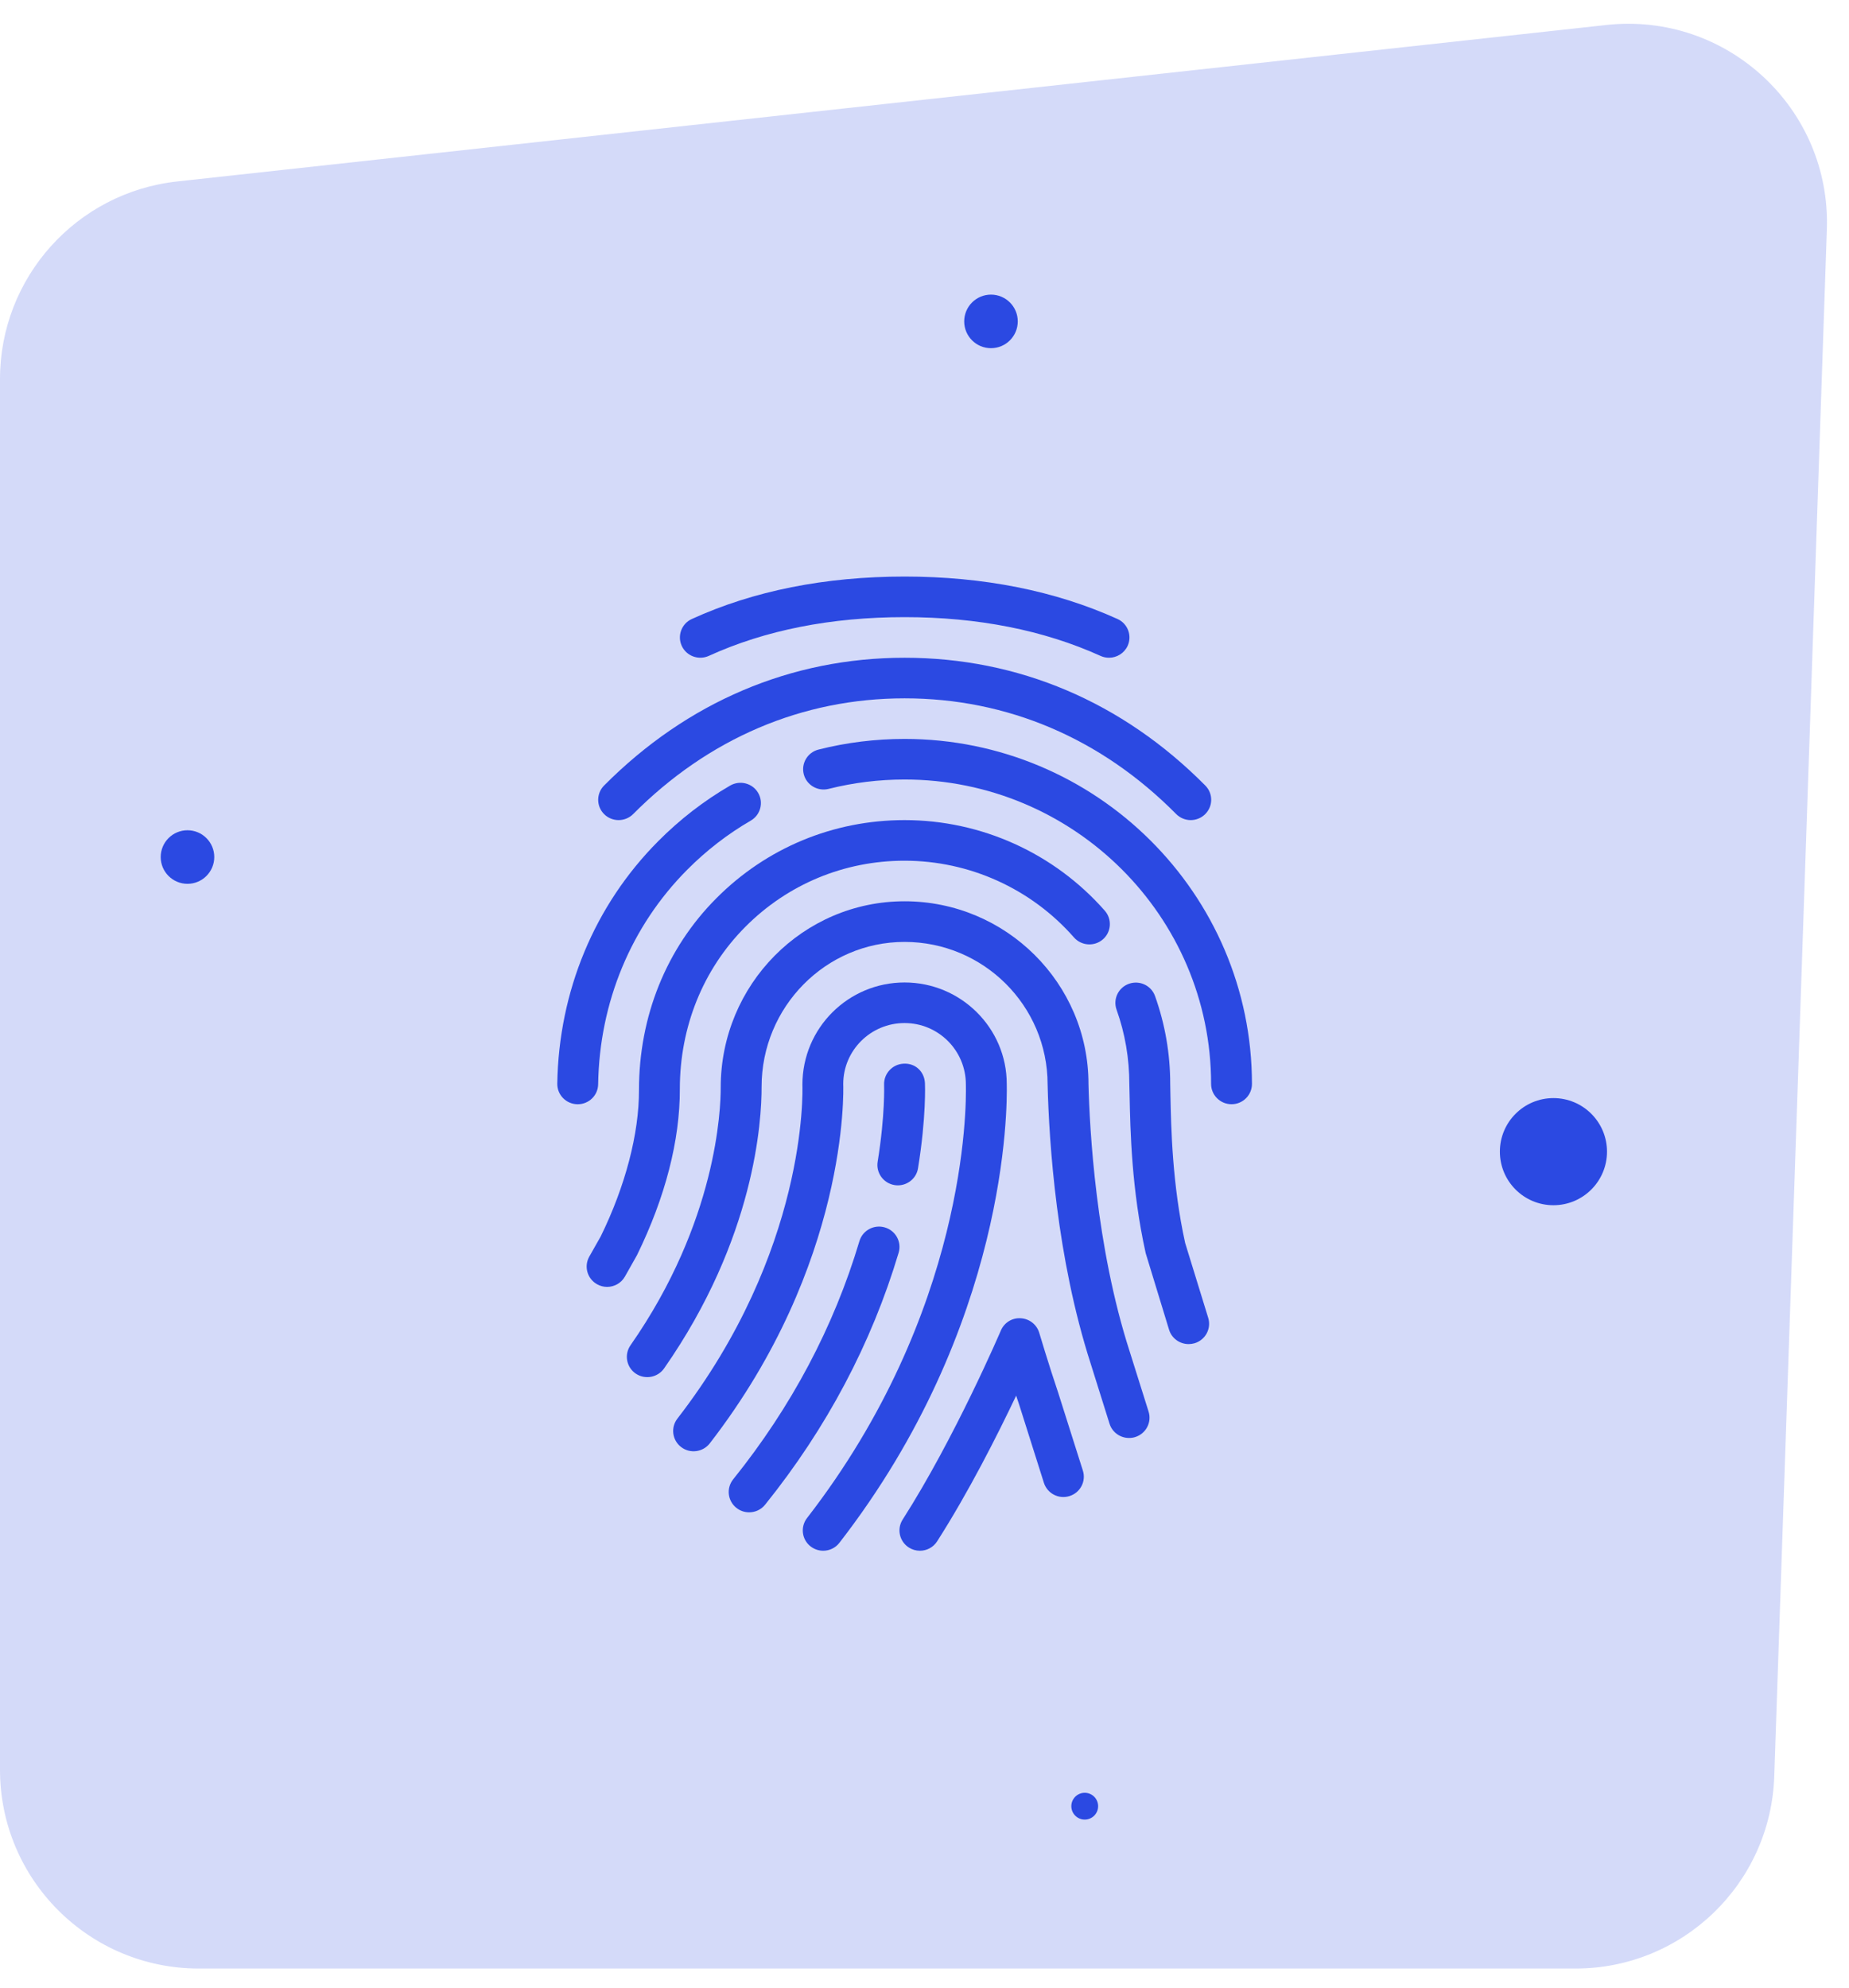
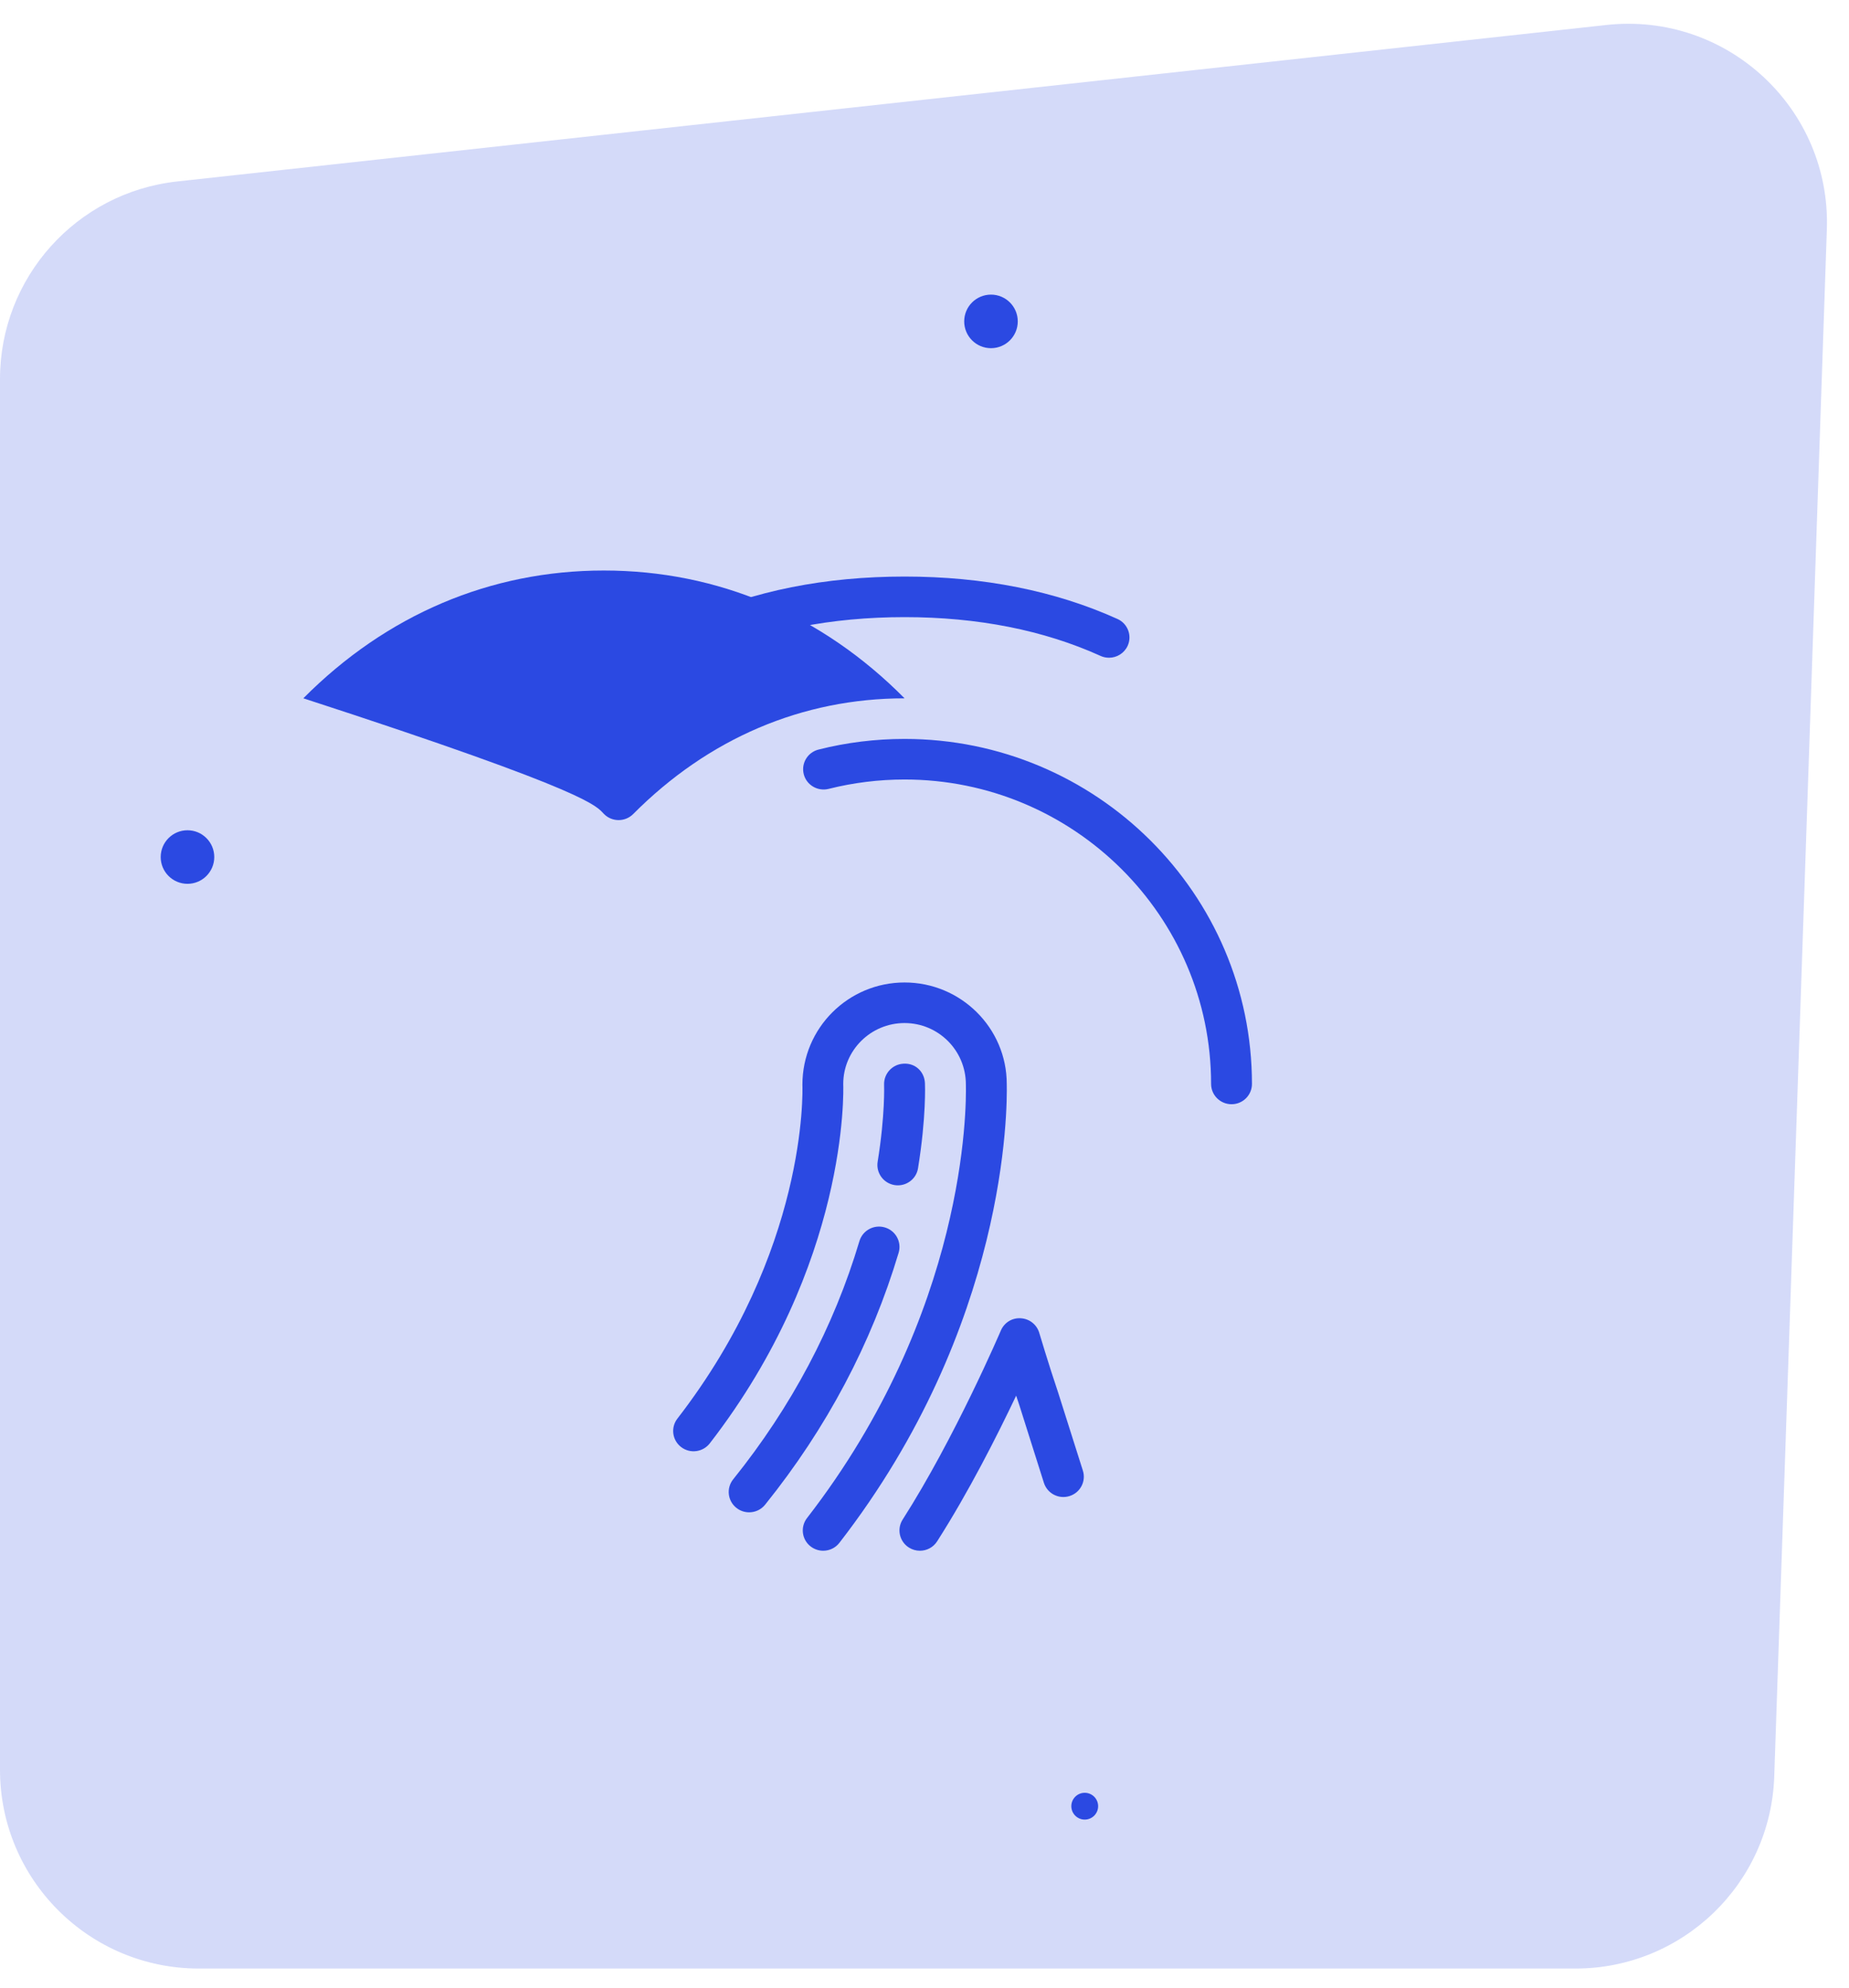
<svg xmlns="http://www.w3.org/2000/svg" width="93" height="100" viewBox="0 0 93 100" fill="none">
  <path opacity=".2" d="M0 19.068c0-5.102 3.84-9.385 8.912-9.941L80.804 1.256C86.858.594 92.094 5.45 91.886 11.537L89.24 89.355C89.056 94.742 84.636 99.015 79.245 99.015H10C4.477 99.015.0 94.537.0 89.015V19.068z" fill="#2b49e2" />
  <circle cx="49.844" cy="16.166" r="1.347" fill="#2b49e2" />
  <circle cx="9.43" cy="43.108" r="1.347" fill="#2b49e2" />
  <circle cx="54.559" cy="90.849" r=".674" fill="#2b49e2" />
-   <circle cx="78.134" cy="57.927" r="2.694" fill="#2b49e2" />
  <path d="M35.654 32.989c2.833-1.292 6.146-1.948 9.848-1.948 3.677.0 6.991.655 9.852 1.95C55.492 33.055 55.638 33.083 55.78 33.083 56.17 33.083 56.544 32.861 56.717 32.485 56.952 31.973 56.723 31.366 56.207 31.134 53.077 29.719 49.475 29 45.502 29 41.5 29 37.897 29.719 34.795 31.136 34.281 31.37 34.055 31.977 34.291 32.489 34.529 33 35.136 33.224 35.654 32.989z" fill="#2b49e2" />
-   <path d="M31.845 40.948c3.788-3.81 8.508-5.823 13.653-5.823C50.664 35.125 55.389 37.138 59.159 40.946 59.361 41.148 59.626 41.25 59.891 41.25 60.15 41.25 60.411 41.152 60.612 40.956 61.017 40.56 61.024 39.915 60.625 39.513c-4.167-4.206-9.398-6.429-15.127-6.429-5.706.0-10.934 2.223-15.114 6.427C29.985 39.913 29.989 40.56 30.392 40.956 30.797 41.352 31.446 41.346 31.845 40.948z" fill="#2b49e2" />
+   <path d="M31.845 40.948c3.788-3.81 8.508-5.823 13.653-5.823c-4.167-4.206-9.398-6.429-15.127-6.429-5.706.0-10.934 2.223-15.114 6.427C29.985 39.913 29.989 40.56 30.392 40.956 30.797 41.352 31.446 41.346 31.845 40.948z" fill="#2b49e2" />
  <path d="M45.498 37.167C44.032 37.167 42.577 37.346 41.171 37.702 40.62 37.84 40.287 38.396 40.427 38.943 40.567 39.49 41.13 39.817 41.677 39.68 42.916 39.368 44.203 39.208 45.498 39.208c8.502.0 15.417 6.868 15.417 15.312.0.564.46 1.021 1.028 1.021C62.51 55.542 62.97 55.084 62.97 54.521c0-9.569-7.838-17.354-17.472-17.354z" fill="#2b49e2" />
-   <path d="M30.085 54.537C30.151 50.413 31.742 46.581 34.569 43.743 35.531 42.775 36.606 41.946 37.763 41.275 38.252 40.991 38.417 40.366 38.131 39.878 37.847 39.394 37.22 39.229 36.725 39.513 35.413 40.274 34.194 41.215 33.107 42.31c-3.2 3.214-5.003 7.544-5.077 12.197C28.022 55.07 28.474 55.534 29.043 55.542 29.047 55.542 29.053 55.542 29.06 55.542 29.619 55.542 30.077 55.097 30.085 54.537z" fill="#2b49e2" />
-   <path d="M34.194 54.772c0-3.126 1.17-6.021 3.297-8.156 2.134-2.144 4.974-3.324 8.006-3.324 3.262.0 6.37 1.407 8.522 3.861C54.392 47.577 55.044 47.62 55.471 47.251 55.899 46.879 55.942 46.234 55.57 45.809 53.025 42.912 49.354 41.25 45.498 41.25c-3.585.0-6.946 1.397-9.466 3.93-2.512 2.519-3.893 5.927-3.893 9.645C32.145 57.022 31.454 59.656 30.217 62.185l-.578 1.021C29.362 63.698 29.537 64.319 30.032 64.597 30.192 64.686 30.365 64.729 30.536 64.729 30.895 64.729 31.245 64.541 31.432 64.209L32.038 63.135C33.459 60.231 34.203 57.357 34.194 54.772z" fill="#2b49e2" />
-   <path d="M59.611 62.522C58.96 59.568 58.904 56.748 58.869 55.062L58.859 54.521C58.859 53.008 58.602 51.521 58.096 50.102 57.907 49.572 57.326 49.294 56.785 49.482 56.251 49.67 55.971 50.252 56.16 50.784 56.588 51.983 56.803 53.24 56.803 54.547L56.816 55.102C56.853 56.862 56.91 59.809 57.626 63.036L58.801 66.883C58.935 67.324 59.344 67.606 59.786 67.606 59.885 67.606 59.986 67.591 60.086 67.563 60.629 67.397 60.935 66.83 60.771 66.289L59.611 62.522z" fill="#2b49e2" />
-   <path d="M56.816 67.965C55.12 62.706 54.803 56.793 54.748 54.521c0-5.065-4.15-9.188-9.25-9.188-5.1.0-9.248 4.185-9.248 9.365C36.254 55.772 36.055 61.446 31.713 67.665 31.389 68.129 31.506 68.766 31.97 69.086 32.435 69.406 33.078 69.292 33.401 68.831c4.576-6.552 4.911-12.479 4.905-14.165.0-4.02 3.227-7.289 7.192-7.289 3.967.0 7.194 3.205 7.194 7.17C52.766 57.512 53.147 63.278 54.857 68.584L55.807 71.612C55.944 72.049 56.349 72.328 56.789 72.328 56.89 72.328 56.993 72.314 57.095 72.283 57.638 72.114 57.94 71.542 57.772 71.005l-.956-3.04z" fill="#2b49e2" />
  <path d="M50.637 54.521c0-2.813-2.306-5.104-5.139-5.104-2.833.0-5.139 2.291-5.139 5.143C40.371 54.897 40.6 62.916 34.071 71.355 33.726 71.802 33.81 72.443 34.26 72.786 34.712 73.131 35.356 73.043 35.701 72.598 42.676 63.582 42.425 54.85 42.413 54.521 42.413 52.833 43.796 51.458 45.496 51.458c1.7.0 3.083 1.374 3.085 3.085C48.61 55.687 48.616 66.001 40.591 76.356 40.246 76.804 40.328 77.445 40.778 77.788 40.968 77.931 41.187 78 41.405 78 41.714 78 42.018 77.863 42.219 77.602c8.471-10.927 8.446-21.891 8.418-23.081z" fill="#2b49e2" />
  <path d="M44.996 59.608C45.052 59.617 45.107 59.621 45.161 59.621 45.656 59.621 46.094 59.264 46.174 58.763 46.594 56.172 46.526 54.543 46.522 54.476 46.495 53.914 46.051 53.467 45.451 53.502 44.885 53.526 44.446 54.002 44.468 54.566 44.468 54.58 44.526 56.074 44.143 58.437 44.055 58.994 44.437 59.519 44.996 59.608z" fill="#2b49e2" />
  <path d="M44.505 61.738C43.958 61.577 43.389 61.887 43.227 62.426c-1.285 4.31-3.422 8.34-6.35 11.982C36.523 74.85 36.595 75.491 37.039 75.844 37.228 75.995 37.455 76.067 37.681 76.067 37.983 76.067 38.281 75.936 38.484 75.683 41.578 71.836 43.837 67.571 45.2 63.008 45.36 62.467 45.05 61.898 44.505 61.738z" fill="#2b49e2" />
  <path d="M53.227 70.06C52.733 68.594 52.273 67.044 52.271 67.038 52.148 66.624 51.778 66.332 51.344 66.307 50.9 66.277 50.507 66.53 50.339 66.928 50.316 66.981 48.026 72.328 45.401 76.432 45.097 76.908 45.239 77.539 45.718 77.841 45.889 77.949 46.08 78 46.269 78 46.61 78 46.941 77.833 47.136 77.526 48.725 75.042 50.168 72.185 51.11 70.199 51.163 70.362 51.219 70.528 51.274 70.691l1.231 3.891C52.676 75.119 53.247 75.421 53.794 75.25 54.335 75.081 54.637 74.509 54.466 73.97L53.227 70.06z" fill="#2b49e2" />
</svg>